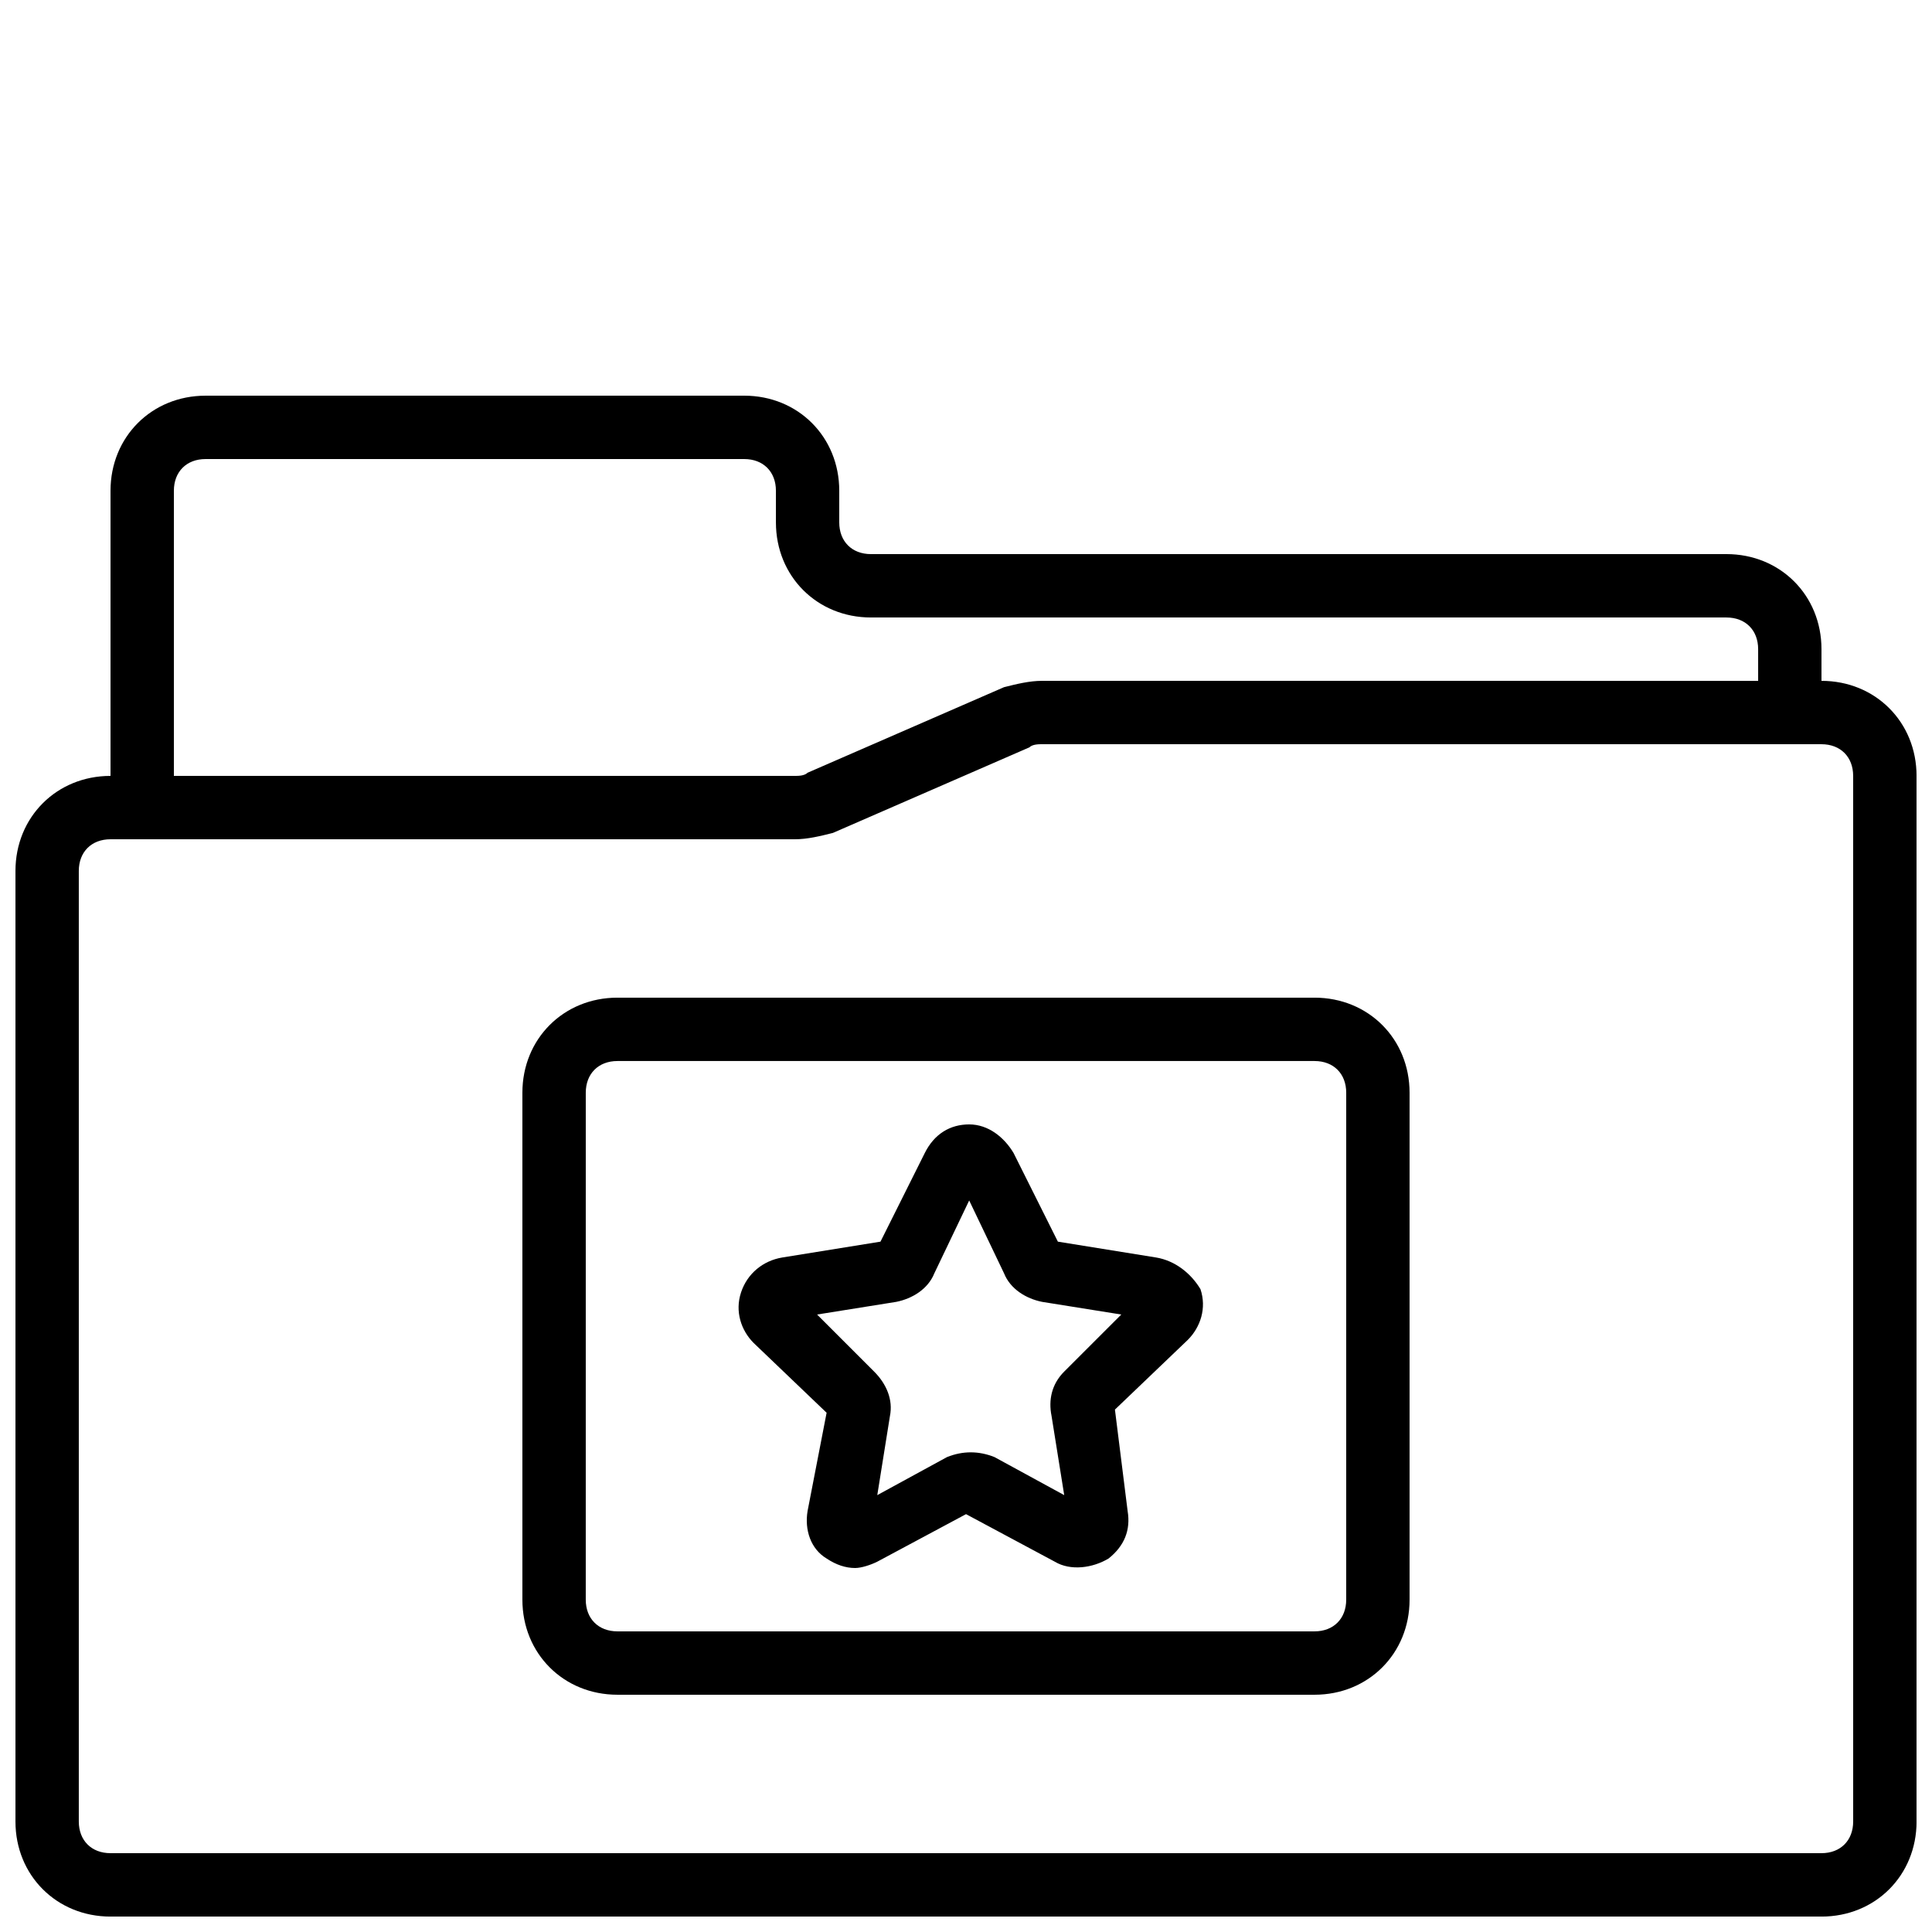
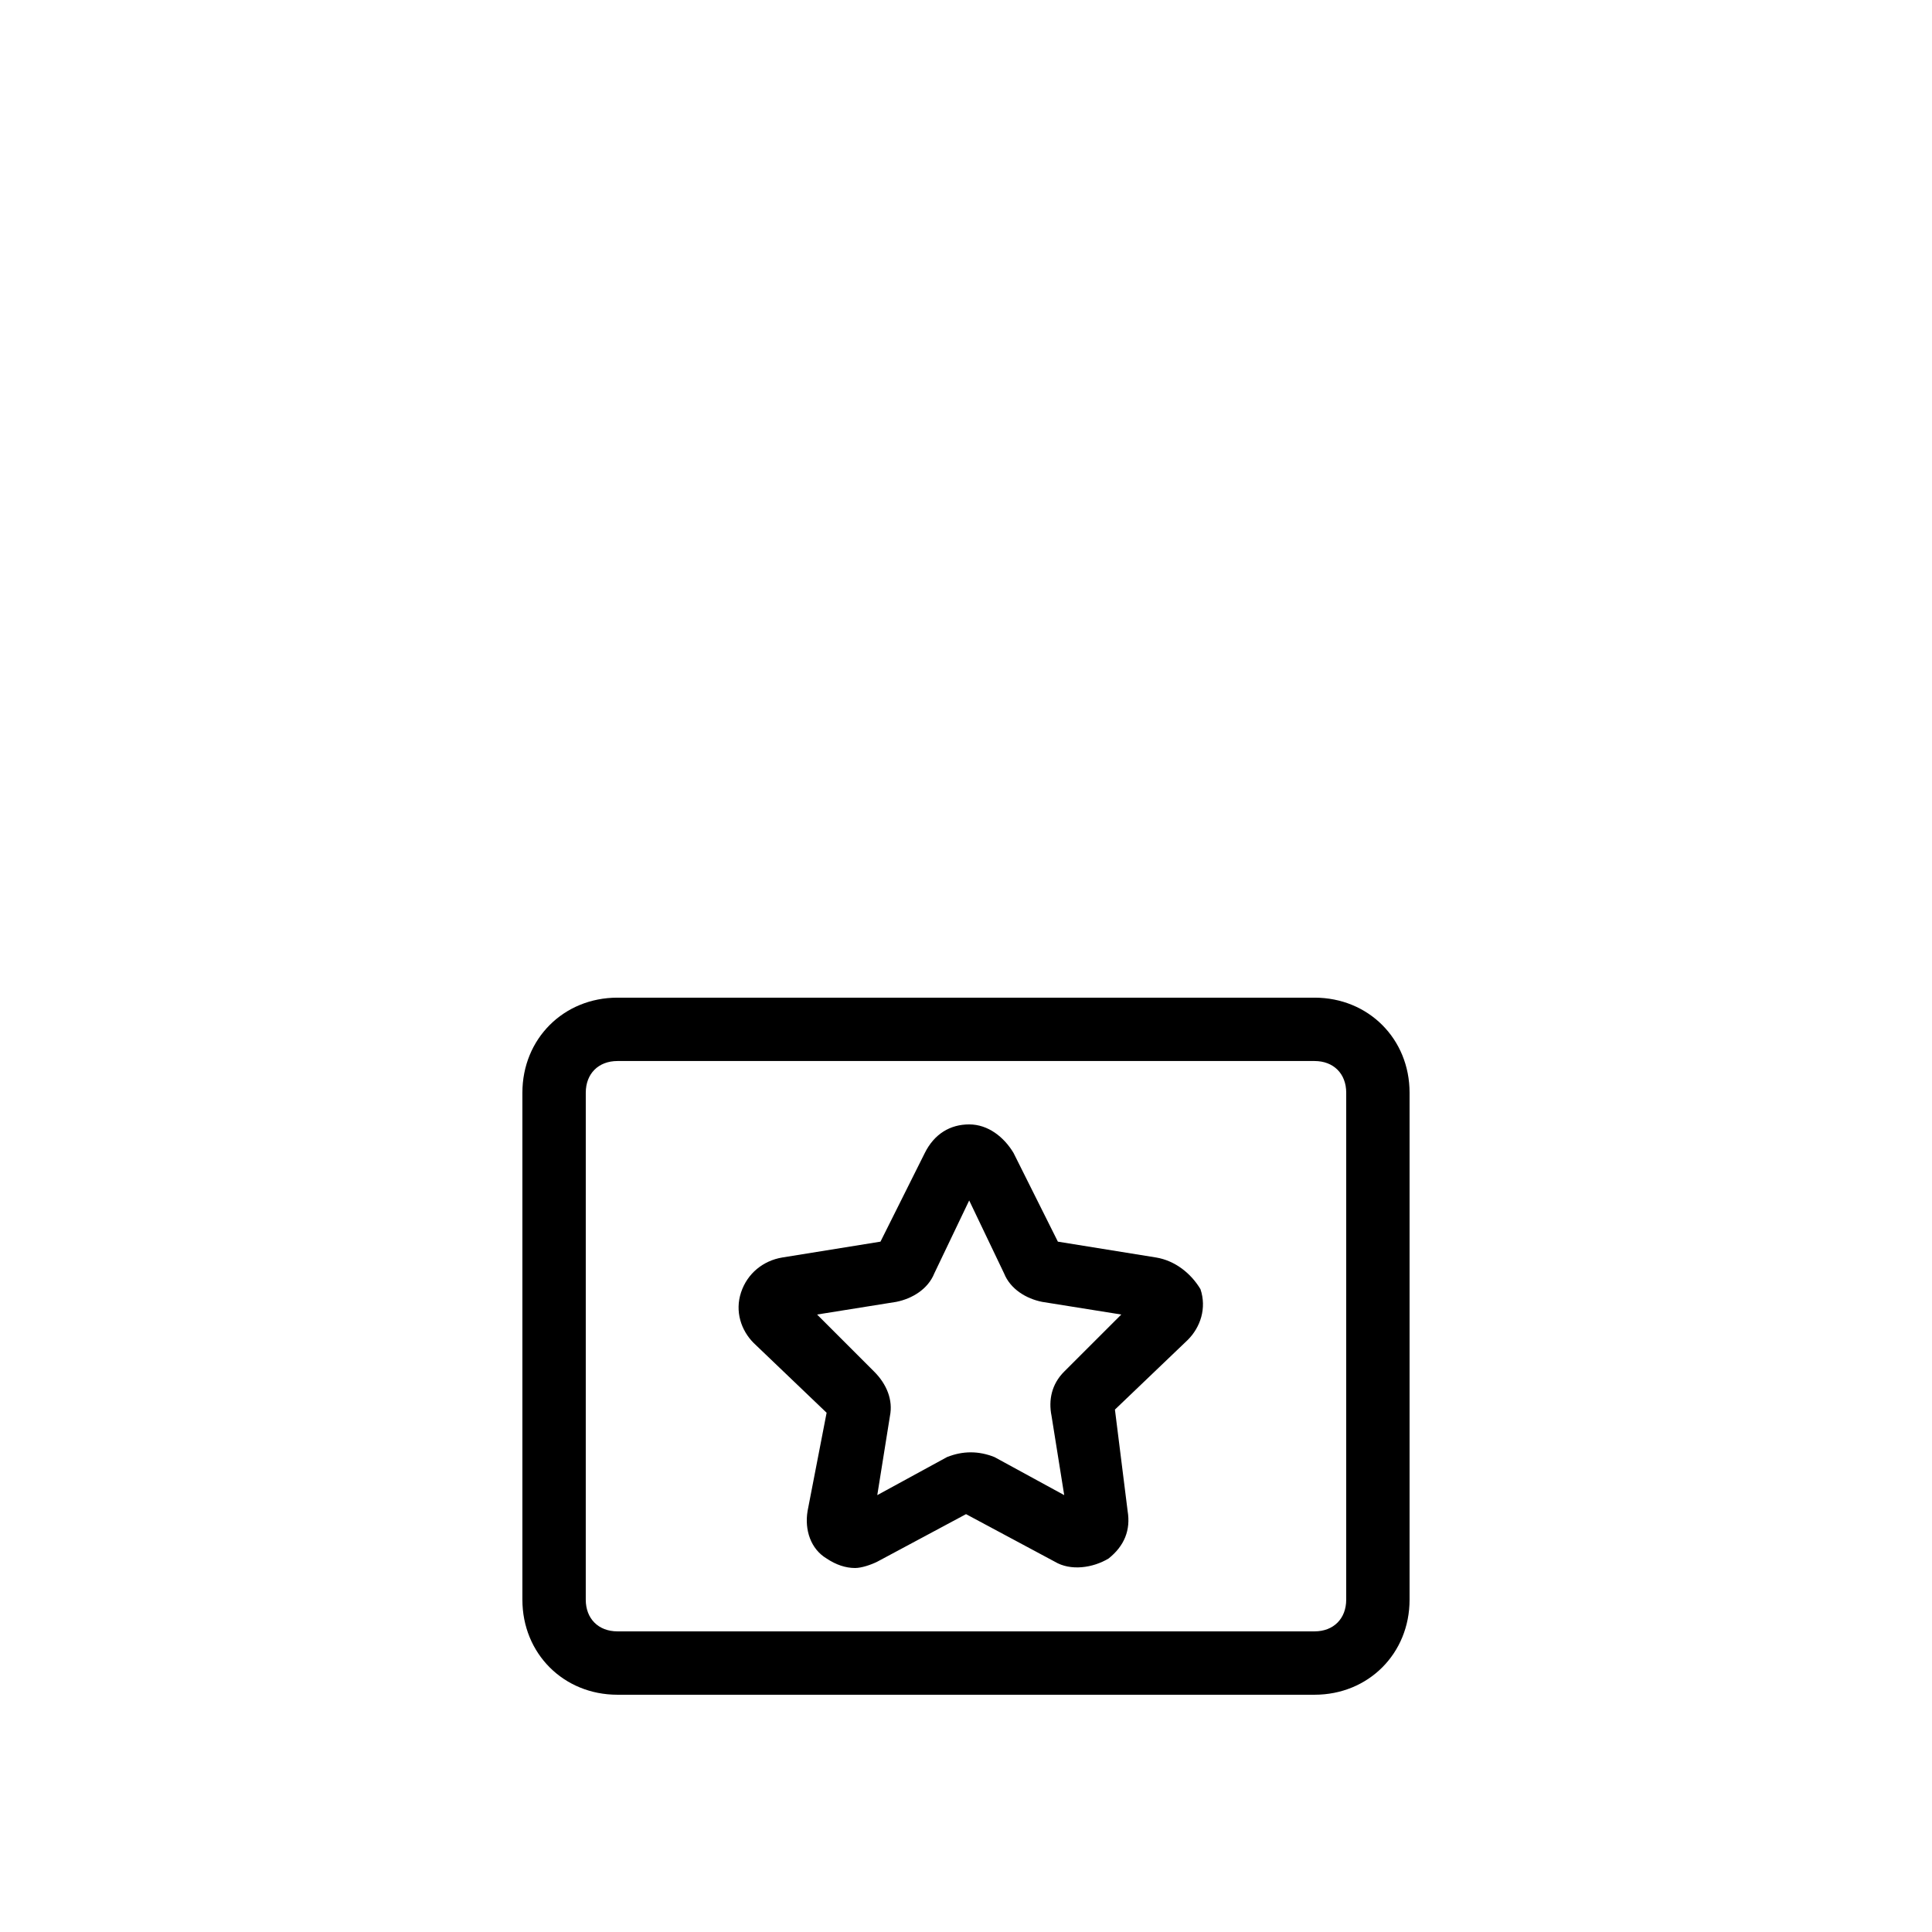
<svg xmlns="http://www.w3.org/2000/svg" width="800px" height="800px" version="1.1" viewBox="144 144 512 512">
  <defs>
    <clipPath id="a">
-       <path d="m148.09 248h503.81v403.9h-503.81z" />
-     </clipPath>
+       </clipPath>
  </defs>
  <path d="m492.36 408.39h-184.73c-14.273 0-25.191 10.914-25.191 25.191v134.35c0 14.273 10.914 25.191 25.191 25.191h184.73c14.273 0 25.191-10.914 25.191-25.191v-134.35c0-14.273-10.918-25.191-25.191-25.191zm8.398 159.54c0 5.039-3.359 8.398-8.398 8.398h-184.73c-5.039 0-8.398-3.359-8.398-8.398l0.004-134.35c0-5.039 3.359-8.398 8.398-8.398h184.73c5.039 0 8.398 3.359 8.398 8.398z" />
  <path d="m450.38 477.25-26.031-4.199-11.754-23.512c-2.519-4.199-6.719-7.559-11.754-7.559-5.039 0-9.238 2.519-11.754 7.559l-11.754 23.512-26.031 4.199c-5.039 0.84-9.238 4.199-10.914 9.238-1.68 5.039 0 10.078 3.359 13.434l19.312 18.473-5.043 26.031c-0.84 5.039 0.84 10.078 5.039 12.594 2.519 1.68 5.039 2.519 7.559 2.519 1.68 0 4.199-0.84 5.879-1.68l23.512-12.594 23.512 12.594c4.199 2.519 10.078 1.68 14.273-0.84 4.199-3.359 5.879-7.559 5.039-12.594l-3.363-26.871 19.312-18.473c3.359-3.359 5.039-8.398 3.359-13.434-2.519-4.199-6.719-7.559-11.758-8.398zm-24.352 30.227c-3.359 3.359-4.199 7.559-3.359 11.754l3.359 20.992-18.473-10.078c-4.199-1.68-8.398-1.68-12.594 0l-18.473 10.078 3.359-20.992c0.84-4.199-0.84-8.398-4.199-11.754l-15.113-15.113 20.992-3.359c4.199-0.84 8.398-3.359 10.078-7.559l9.238-19.312 9.238 19.312c1.68 4.199 5.879 6.719 10.078 7.559l20.992 3.359z" />
  <g clip-path="url(#a)">
    <path d="m626.71 324.43v-8.398c0-14.273-10.914-25.191-25.191-25.191l-226.71 0.004c-5.039 0-8.398-3.359-8.398-8.398v-8.398c0-14.273-10.914-25.191-25.191-25.191l-142.74 0.004c-14.273 0-25.191 10.914-25.191 25.191v75.57c-14.273 0-25.191 10.914-25.191 25.191v251.91c0 14.273 10.914 25.191 25.191 25.191h453.43c14.273 0 25.191-10.914 25.191-25.191l-0.004-277.1c0-14.273-10.914-25.191-25.191-25.191zm-436.63-50.379c0-5.039 3.359-8.398 8.398-8.398h142.75c5.039 0 8.398 3.359 8.398 8.398v8.398c0 14.273 10.914 25.191 25.191 25.191h226.71c5.039 0 8.398 3.359 8.398 8.398v8.398l-189.77-0.008c-3.359 0-6.719 0.84-10.078 1.68l-52.059 22.672c-0.84 0.84-2.519 0.84-3.359 0.84h-164.58zm445.03 352.66c0 5.039-3.359 8.398-8.398 8.398h-453.43c-5.039 0-8.398-3.359-8.398-8.398v-251.9c0-5.039 3.359-8.398 8.398-8.398h181.37c3.359 0 6.719-0.84 10.078-1.68l52.059-22.672c0.84-0.84 2.519-0.84 3.359-0.84l206.56 0.004c5.039 0 8.398 3.359 8.398 8.398z" />
  </g>
</svg>